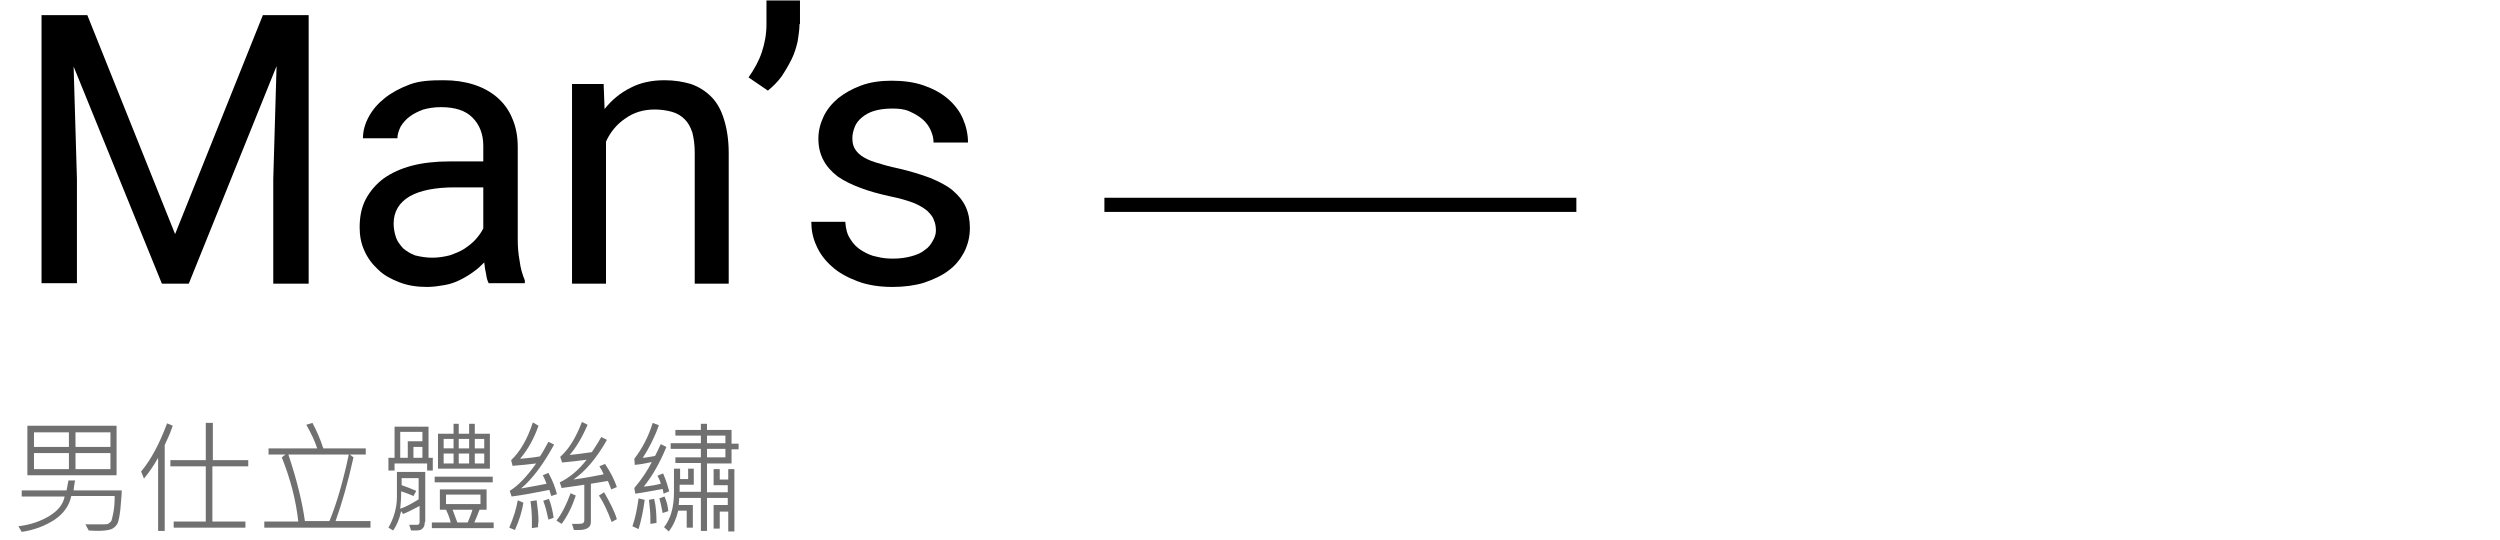
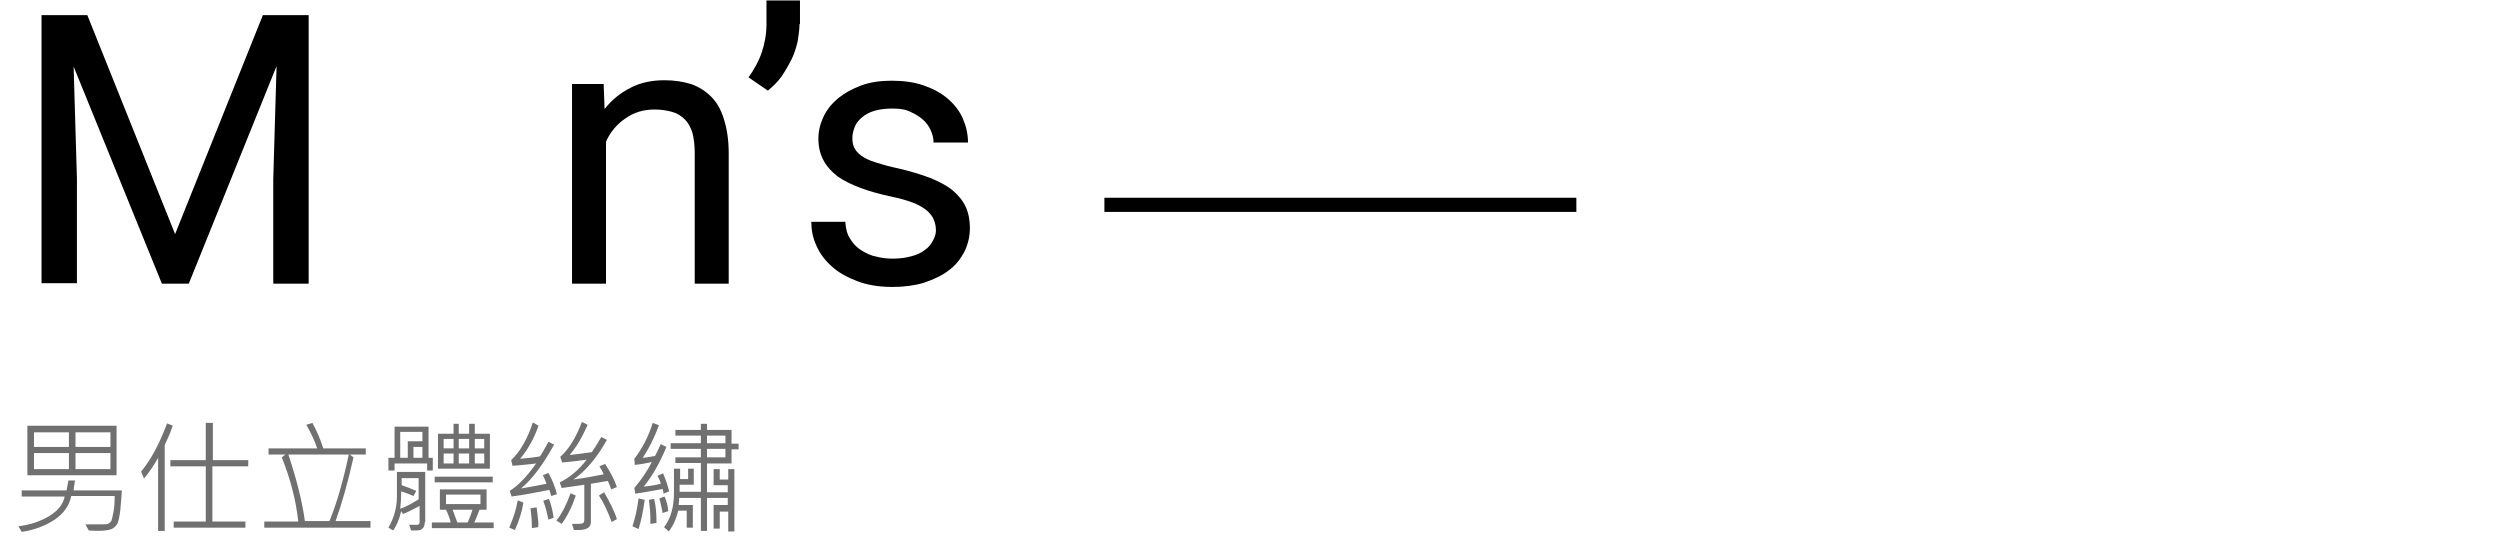
<svg xmlns="http://www.w3.org/2000/svg" version="1.1" id="圖層_1" x="0px" y="0px" width="529.7px" height="114.5px" viewBox="0 0 529.7 114.5" style="enable-background:new 0 0 529.7 114.5;" xml:space="preserve">
  <style type="text/css">
	.st0{fill:none;stroke:#000000;stroke-width:3;stroke-miterlimit:10;}
	.st1{fill:#717071;}
</style>
  <g>
    <line class="st0" x1="234" y1="43.4" x2="334" y2="43.4" />
    <g>
      <g>
        <path class="st1" d="M25.8,103.7c0,1.3-0.2,2.7-0.3,4.3c-0.2,1.6-0.4,2.5-0.6,2.9c-0.2,0.4-0.5,0.7-0.9,1s-1,0.4-1.8,0.5     c-0.8,0.1-1.9,0.1-3.4,0l-0.7-1.3c1.1,0,2,0,2.8,0c1.1,0,1.8,0,2-0.1c0.2-0.1,0.4-0.3,0.6-0.5c0.2-0.2,0.3-0.9,0.5-1.8     s0.3-2.2,0.3-3.6h-9.2c-0.4,2-1.6,3.7-3.5,5c-2,1.3-4.3,2.2-7,2.6l-0.7-1.2c2.6-0.3,4.8-1.1,6.6-2.2c1.8-1.1,2.9-2.5,3.2-4.1H4.6     v-1.3h9.5c0.1-0.4,0.2-1.1,0.4-2.1h1.4c-0.2,1.1-0.3,1.8-0.3,2.1H25.8z M24.8,100.7H5.8V90.2h18.9V100.7z M14.6,94.7v-3.1H7.2     v3.1H14.6z M14.6,99.4V96H7.2v3.4H14.6z M23.4,94.7v-3.1H16v3.1H23.4z M23.4,99.4V96H16v3.4H23.4z" />
        <path class="st1" d="M36.6,90.2c-0.4,1.2-0.8,2.2-1.2,3l-0.5,1.1v18.2h-1.4V97c-1,1.8-2,3.2-3,4.4l-0.6-1.5     c2.1-2.5,3.9-5.9,5.5-10.2L36.6,90.2z M52.5,98.8h-7.5v11.7H52v1.3H36.8v-1.3h6.8V98.8h-7.5v-1.3h7.5v-7.9h1.5v7.9h7.5V98.8z" />
        <path class="st1" d="M78.7,111.8H56v-1.3h7.2c-0.5-4.6-1.7-9.1-3.5-13.6l0.8-0.6h-3.6V95h10.3c-0.5-1.6-1.3-3.2-2.3-5l1.3-0.4     c0.9,1.7,1.7,3.5,2.3,5.4h9v1.3h-3.4l0.8,0.6c-1.2,5.4-2.5,9.9-3.8,13.5h7.4V111.8z M73.9,96.3H61.1c1.9,5.7,3,10.4,3.5,14.1h5.2     C71.3,106.8,72.7,102,73.9,96.3z" />
        <path class="st1" d="M90,110.6c0,0.5-0.1,1-0.4,1.3c-0.3,0.4-0.8,0.5-1.5,0.5h-1l-0.4-1.2h1.7c0.1,0,0.2,0,0.3-0.1     s0.2-0.2,0.2-0.3v-3.6c-1.5,0.8-2.7,1.4-3.5,1.7l-0.4-0.6c-0.4,1.8-1,3.1-1.7,4.1l-1-0.6c1.2-2.1,1.8-4.3,1.8-6.6v-5.2h6V110.6z      M91.7,99.7h-1.2v-1.5h-6.9v1.5h-1.3V97h1.3v-6.6h7.2V97h0.9V99.7z M89.5,93.5v-2h-4.7V97h1.6v-3.5H89.5z M88.7,105.8v-4.5h-3.6     v1.5c0.9,0.3,1.9,0.7,3.1,1.2l-0.6,1.1c-0.6-0.3-1.4-0.6-2.6-1c0,1.6-0.1,2.8-0.2,3.7C86.2,107.3,87.4,106.6,88.7,105.8z      M89.5,97v-2.3h-1.9V97H89.5z M104.5,111.9h-13v-1.2h4c-0.2-0.8-0.5-1.7-1-2.7h-1.3v-4.3h9.9v4.3h-1.5c-0.4,1.1-0.8,2-1.1,2.7     h4.1V111.9z M104.4,102.2H92.1V101h12.3V102.2z M103.8,99.3h-11v-7.4h3.3v-2.1h1.1v2.1h2.2v-2.1h1.2v2.1h3.2V99.3z M96.1,95v-2     H94v2H96.1z M96.1,98.2v-2.1H94v2.1H96.1z M101.8,106.8v-2h-7.3v2H101.8z M100.1,108h-4.2l1,2.7h2.2     C99.5,109.7,99.9,108.8,100.1,108z M99.4,95v-2h-2.2v2H99.4z M99.4,98.2v-2.1h-2.2v2.1H99.4z M102.6,95v-2h-2v2H102.6z      M102.6,98.2v-2.1h-2v2.1H102.6z" />
-         <path class="st1" d="M110.9,106.5c-0.3,1.9-0.9,3.8-1.8,5.8l-1.2-0.5c0.9-2.1,1.5-4,1.8-5.8L110.9,106.5z M118,104.7l-1.2,0.4     c-0.2-0.6-0.3-1-0.4-1.3c-3,0.6-5.7,1.1-8,1.4L108,104c1.8-1.1,3.6-3,5.6-5.8c-1.8,0.2-3.4,0.4-5,0.5l-0.3-1.2     c1.8-1.7,3.4-4.3,4.6-8l1.2,0.7c-0.9,2.6-2.2,5-3.9,7c1.1-0.1,2.5-0.2,4.2-0.5c0.5-0.7,1.1-1.8,1.8-3.1l1.2,0.6     c-2.3,4.2-4.6,7.3-7,9.3c1.1-0.2,2.9-0.5,5.4-1c-0.2-0.5-0.4-1.1-0.8-1.8l1.2-0.5C117.2,102,117.7,103.5,118,104.7z M114,111.7     l-1.3,0.2c0-0.5,0-1,0-1.5c0-1.4-0.1-2.8-0.3-4.2l1.3-0.2c0.2,1.5,0.4,3,0.4,4.4C114,110.9,114,111.3,114,111.7z M117.3,109.7     l-1.1,0.4c-0.3-1.4-0.6-2.7-1.1-4l1.2-0.4C116.8,106.9,117.1,108.3,117.3,109.7z M122,105c-0.8,2.4-1.8,4.4-3,6l-1.1-0.7     c1.1-1.4,2.1-3.3,3-5.8L122,105z M130.7,103.2l-1.2,0.5c-0.1-0.3-0.3-0.9-0.7-1.8l-3.6,0.6v8c0,0.7-0.2,1.1-0.7,1.4     c-0.5,0.3-1.1,0.4-2,0.4h-0.9l-0.4-1.3c0.4,0,0.8,0,1.2,0c0.7,0,1.1-0.1,1.2-0.2s0.2-0.3,0.2-0.6v-7.5c-1.5,0.2-3.1,0.5-4.8,0.7     l-0.4-1.2c2.1-1,4-2.6,5.7-4.8c-1.3,0.2-3.1,0.4-5.2,0.6l-0.4-1.2c1.8-1.6,3.3-4,4.6-7.4l1.2,0.6c-1.2,2.8-2.5,4.9-3.8,6.4     c1.1-0.1,2.7-0.3,4.7-0.6c0.8-1.2,1.5-2.3,2-3.2l1.2,0.6c-2.2,3.9-4.6,6.7-7.1,8.4c2.3-0.3,4.4-0.7,6.4-1.1     c-0.2-0.5-0.5-1.1-0.9-1.7l1.2-0.5C129.4,100.1,130.2,101.7,130.7,103.2z M130.7,110l-1.1,0.6c-0.9-2.4-1.8-4.3-2.7-5.6l1.1-0.7     C129.2,106.4,130.2,108.3,130.7,110z" />
+         <path class="st1" d="M110.9,106.5c-0.3,1.9-0.9,3.8-1.8,5.8l-1.2-0.5c0.9-2.1,1.5-4,1.8-5.8L110.9,106.5z M118,104.7l-1.2,0.4     c-0.2-0.6-0.3-1-0.4-1.3c-3,0.6-5.7,1.1-8,1.4L108,104c1.8-1.1,3.6-3,5.6-5.8c-1.8,0.2-3.4,0.4-5,0.5l-0.3-1.2     c1.8-1.7,3.4-4.3,4.6-8l1.2,0.7c-0.9,2.6-2.2,5-3.9,7c1.1-0.1,2.5-0.2,4.2-0.5c0.5-0.7,1.1-1.8,1.8-3.1l1.2,0.6     c-2.3,4.2-4.6,7.3-7,9.3c1.1-0.2,2.9-0.5,5.4-1c-0.2-0.5-0.4-1.1-0.8-1.8l1.2-0.5C117.2,102,117.7,103.5,118,104.7z M114,111.7     l-1.3,0.2c0-1.4-0.1-2.8-0.3-4.2l1.3-0.2c0.2,1.5,0.4,3,0.4,4.4C114,110.9,114,111.3,114,111.7z M117.3,109.7     l-1.1,0.4c-0.3-1.4-0.6-2.7-1.1-4l1.2-0.4C116.8,106.9,117.1,108.3,117.3,109.7z M122,105c-0.8,2.4-1.8,4.4-3,6l-1.1-0.7     c1.1-1.4,2.1-3.3,3-5.8L122,105z M130.7,103.2l-1.2,0.5c-0.1-0.3-0.3-0.9-0.7-1.8l-3.6,0.6v8c0,0.7-0.2,1.1-0.7,1.4     c-0.5,0.3-1.1,0.4-2,0.4h-0.9l-0.4-1.3c0.4,0,0.8,0,1.2,0c0.7,0,1.1-0.1,1.2-0.2s0.2-0.3,0.2-0.6v-7.5c-1.5,0.2-3.1,0.5-4.8,0.7     l-0.4-1.2c2.1-1,4-2.6,5.7-4.8c-1.3,0.2-3.1,0.4-5.2,0.6l-0.4-1.2c1.8-1.6,3.3-4,4.6-7.4l1.2,0.6c-1.2,2.8-2.5,4.9-3.8,6.4     c1.1-0.1,2.7-0.3,4.7-0.6c0.8-1.2,1.5-2.3,2-3.2l1.2,0.6c-2.2,3.9-4.6,6.7-7.1,8.4c2.3-0.3,4.4-0.7,6.4-1.1     c-0.2-0.5-0.5-1.1-0.9-1.7l1.2-0.5C129.4,100.1,130.2,101.7,130.7,103.2z M130.7,110l-1.1,0.6c-0.9-2.4-1.8-4.3-2.7-5.6l1.1-0.7     C129.2,106.4,130.2,108.3,130.7,110z" />
        <path class="st1" d="M136.6,105.9c-0.3,2.2-0.7,4.3-1.3,6.2l-1.3-0.6c0.6-1.7,1-3.7,1.3-5.9L136.6,105.9z M141.8,104.1l-1.2,0.5     c-0.1-0.4-0.1-0.7-0.2-1c-2.3,0.4-4.2,0.8-5.8,1l-0.2-1.2c1.6-1.9,2.8-3.7,3.7-5.5c-1.3,0.3-2.5,0.5-3.6,0.6l-0.1-1.3     c1.7-2.2,3-4.7,3.9-7.6l1.3,0.5c-0.9,2.6-2.1,4.9-3.4,6.9c0.5,0,1.4-0.2,2.6-0.4c0.4-0.8,0.8-1.6,1.2-2.5l1.2,0.6     c-1.4,3.4-3,6.2-4.8,8.4c1.2-0.1,2.4-0.3,3.6-0.6c-0.1-0.6-0.4-1.1-0.7-1.7l1.2-0.5C141.1,101.7,141.5,103,141.8,104.1z      M139.1,110.8l-1.3,0.2c0-0.4,0-0.8,0-1.2c0-1-0.1-2.3-0.3-3.9l1.1-0.2C139,107.3,139.1,109,139.1,110.8z M141.6,108.3l-1.2,0.4     c-0.2-1-0.4-2.1-0.7-3.1l1.1-0.4C141.2,106.1,141.5,107.1,141.6,108.3z M156.5,95.2H155v3h-5.2v6.1h4.4v-1.5h-3v-3.4h1.3v2.2h1.8     v-2.2h1.3v13.2h-1.3v-4.2h-1.8v3.6h-1.3V107h3v-1.5h-4.4v7h-1.3v-7h-4.6c0,0.3,0,0.8-0.1,1.5h3v4.8h-1.3v-3.6h-1.8     c-0.4,1.7-1,3.1-2,4.4l-1-0.9c1.4-1.8,2.1-4.2,2.1-7.4v-5h1.3v2.2h1.7v-2.2h1.2v3.4H144v1.5h4.5v-6.1h-5.4v-1.2h5.4v-1.8h-6.4     v-1.2h6.4v-1.6h-5.4v-1.2h5.4v-1.3h1.3v1.3h5.2v2.9h1.5V95.2z M153.7,93.9v-1.6h-3.9v1.6H153.7z M153.7,96.9v-1.8h-3.9v1.8H153.7     z" />
      </g>
    </g>
    <g>
      <g>
        <path d="M18.5,3.2l18.6,46.4L55.7,3.2h9.7v56.9h-7.5V37.9L58.6,14L40,60.1h-5.7L15.6,14.1l0.7,23.8v22.1H8.8V3.2H18.5z" />
-         <path d="M103.6,60.1c-0.3-0.5-0.5-1.2-0.6-2c-0.2-0.8-0.3-1.6-0.4-2.5c-0.7,0.7-1.4,1.4-2.3,2c-0.8,0.6-1.8,1.2-2.8,1.7     c-1,0.5-2.1,0.9-3.3,1.1s-2.4,0.4-3.7,0.4c-2.2,0-4.1-0.3-5.9-1s-3.3-1.5-4.5-2.7c-1.2-1.1-2.2-2.4-2.9-4c-0.7-1.5-1-3.2-1-4.9     c0-2.3,0.4-4.3,1.3-6c0.9-1.7,2.2-3.2,3.8-4.4c1.7-1.2,3.7-2.1,6-2.7c2.3-0.6,5-0.9,7.9-0.9h7.2v-3.3c0-2.5-0.8-4.5-2.3-6     c-1.5-1.5-3.7-2.2-6.7-2.2c-1.4,0-2.6,0.2-3.7,0.5c-1.1,0.4-2.1,0.9-2.9,1.5c-0.8,0.6-1.4,1.3-1.9,2.1c-0.4,0.8-0.7,1.7-0.7,2.5     h-7.3c0-1.5,0.4-3,1.2-4.5c0.8-1.5,1.9-2.8,3.4-4c1.5-1.2,3.2-2.1,5.3-2.9S91.4,17,94,17c2.3,0,4.4,0.3,6.3,0.9     c1.9,0.6,3.6,1.5,5,2.7c1.4,1.2,2.5,2.7,3.2,4.4c0.8,1.8,1.2,3.8,1.2,6.2v19.6c0,1.4,0.1,2.9,0.4,4.5c0.2,1.6,0.6,2.9,1.1,4.1     v0.6H103.6z M91.6,54.6c1.3,0,2.5-0.2,3.7-0.5c1.1-0.4,2.2-0.8,3.1-1.4s1.8-1.3,2.4-2c0.7-0.8,1.2-1.5,1.6-2.3v-8.7h-6     c-4.1,0-7.3,0.6-9.6,1.9c-2.2,1.3-3.4,3.2-3.4,5.8c0,1,0.2,2,0.5,2.9c0.3,0.9,0.9,1.6,1.5,2.3c0.7,0.6,1.5,1.1,2.5,1.5     C89.1,54.4,90.3,54.6,91.6,54.6z" />
        <path d="M127.9,17.8l0.2,5.3c1.5-1.9,3.3-3.4,5.5-4.5c2.1-1.1,4.5-1.6,7.2-1.6c2.1,0,3.9,0.3,5.6,0.8c1.7,0.6,3.1,1.5,4.3,2.7     c1.2,1.2,2.1,2.8,2.7,4.8c0.6,1.9,1,4.3,1,7.1v27.7h-7.2V32.3c0-1.6-0.2-3-0.5-4.2c-0.4-1.2-0.9-2.1-1.6-2.8     c-0.7-0.7-1.6-1.3-2.7-1.6c-1.1-0.3-2.3-0.5-3.7-0.5c-2.3,0-4.4,0.6-6.2,1.9c-1.8,1.2-3.2,2.9-4.1,4.9v30.1h-7.2V17.8H127.9z" />
        <path d="M169.4,5.1c0,1.2-0.2,2.4-0.4,3.7c-0.3,1.3-0.7,2.6-1.3,3.8s-1.3,2.4-2.1,3.6c-0.8,1.1-1.8,2.1-2.9,3l-4.1-2.8     c1.2-1.7,2.2-3.5,2.8-5.3c0.6-1.8,1-3.8,1-5.9V0.1h7.1V5.1z" />
        <path d="M198.3,48.9c0-0.8-0.1-1.5-0.4-2.2c-0.2-0.7-0.7-1.3-1.4-2c-0.7-0.6-1.7-1.2-2.9-1.7c-1.3-0.5-3-1-5-1.4     c-2.3-0.5-4.5-1.1-6.3-1.8c-1.9-0.7-3.5-1.5-4.8-2.4c-1.3-1-2.3-2.1-3-3.4c-0.7-1.3-1.1-2.8-1.1-4.6c0-1.7,0.4-3.2,1.1-4.7     c0.7-1.5,1.8-2.8,3.1-3.9c1.4-1.1,3-2,4.9-2.7c1.9-0.7,4.1-1,6.4-1c2.5,0,4.8,0.3,6.8,1c2,0.7,3.7,1.6,5.1,2.8     c1.4,1.2,2.5,2.6,3.2,4.2c0.7,1.6,1.1,3.3,1.1,5.1h-7.3c0-0.9-0.2-1.7-0.6-2.6c-0.4-0.9-1-1.7-1.7-2.3c-0.8-0.7-1.7-1.2-2.8-1.7     S190.4,23,189,23c-1.5,0-2.8,0.2-3.8,0.5s-1.9,0.8-2.6,1.4c-0.7,0.6-1.2,1.2-1.5,2s-0.5,1.5-0.5,2.3s0.1,1.5,0.4,2.1     c0.3,0.6,0.8,1.2,1.5,1.7c0.7,0.5,1.7,1,3,1.4c1.3,0.4,2.9,0.9,4.9,1.3c2.6,0.6,4.8,1.3,6.7,2c1.9,0.8,3.5,1.6,4.7,2.6     c1.2,1,2.2,2.2,2.8,3.5c0.6,1.3,0.9,2.8,0.9,4.5c0,1.8-0.4,3.5-1.2,5.1c-0.8,1.5-1.9,2.9-3.3,3.9c-1.4,1.1-3.2,1.9-5.2,2.6     c-2,0.6-4.2,0.9-6.7,0.9c-2.8,0-5.3-0.4-7.4-1.2s-4-1.8-5.4-3.1c-1.5-1.3-2.6-2.8-3.3-4.4c-0.8-1.7-1.1-3.4-1.1-5.1h7.2     c0.1,1.5,0.4,2.7,1.1,3.7c0.6,1,1.4,1.8,2.4,2.4c1,0.6,2,1.1,3.2,1.3c1.1,0.3,2.3,0.4,3.4,0.4c1.5,0,2.8-0.2,3.9-0.5     c1.1-0.3,2.1-0.7,2.8-1.3c0.8-0.5,1.3-1.2,1.7-1.9S198.3,49.7,198.3,48.9z" />
      </g>
    </g>
  </g>
</svg>